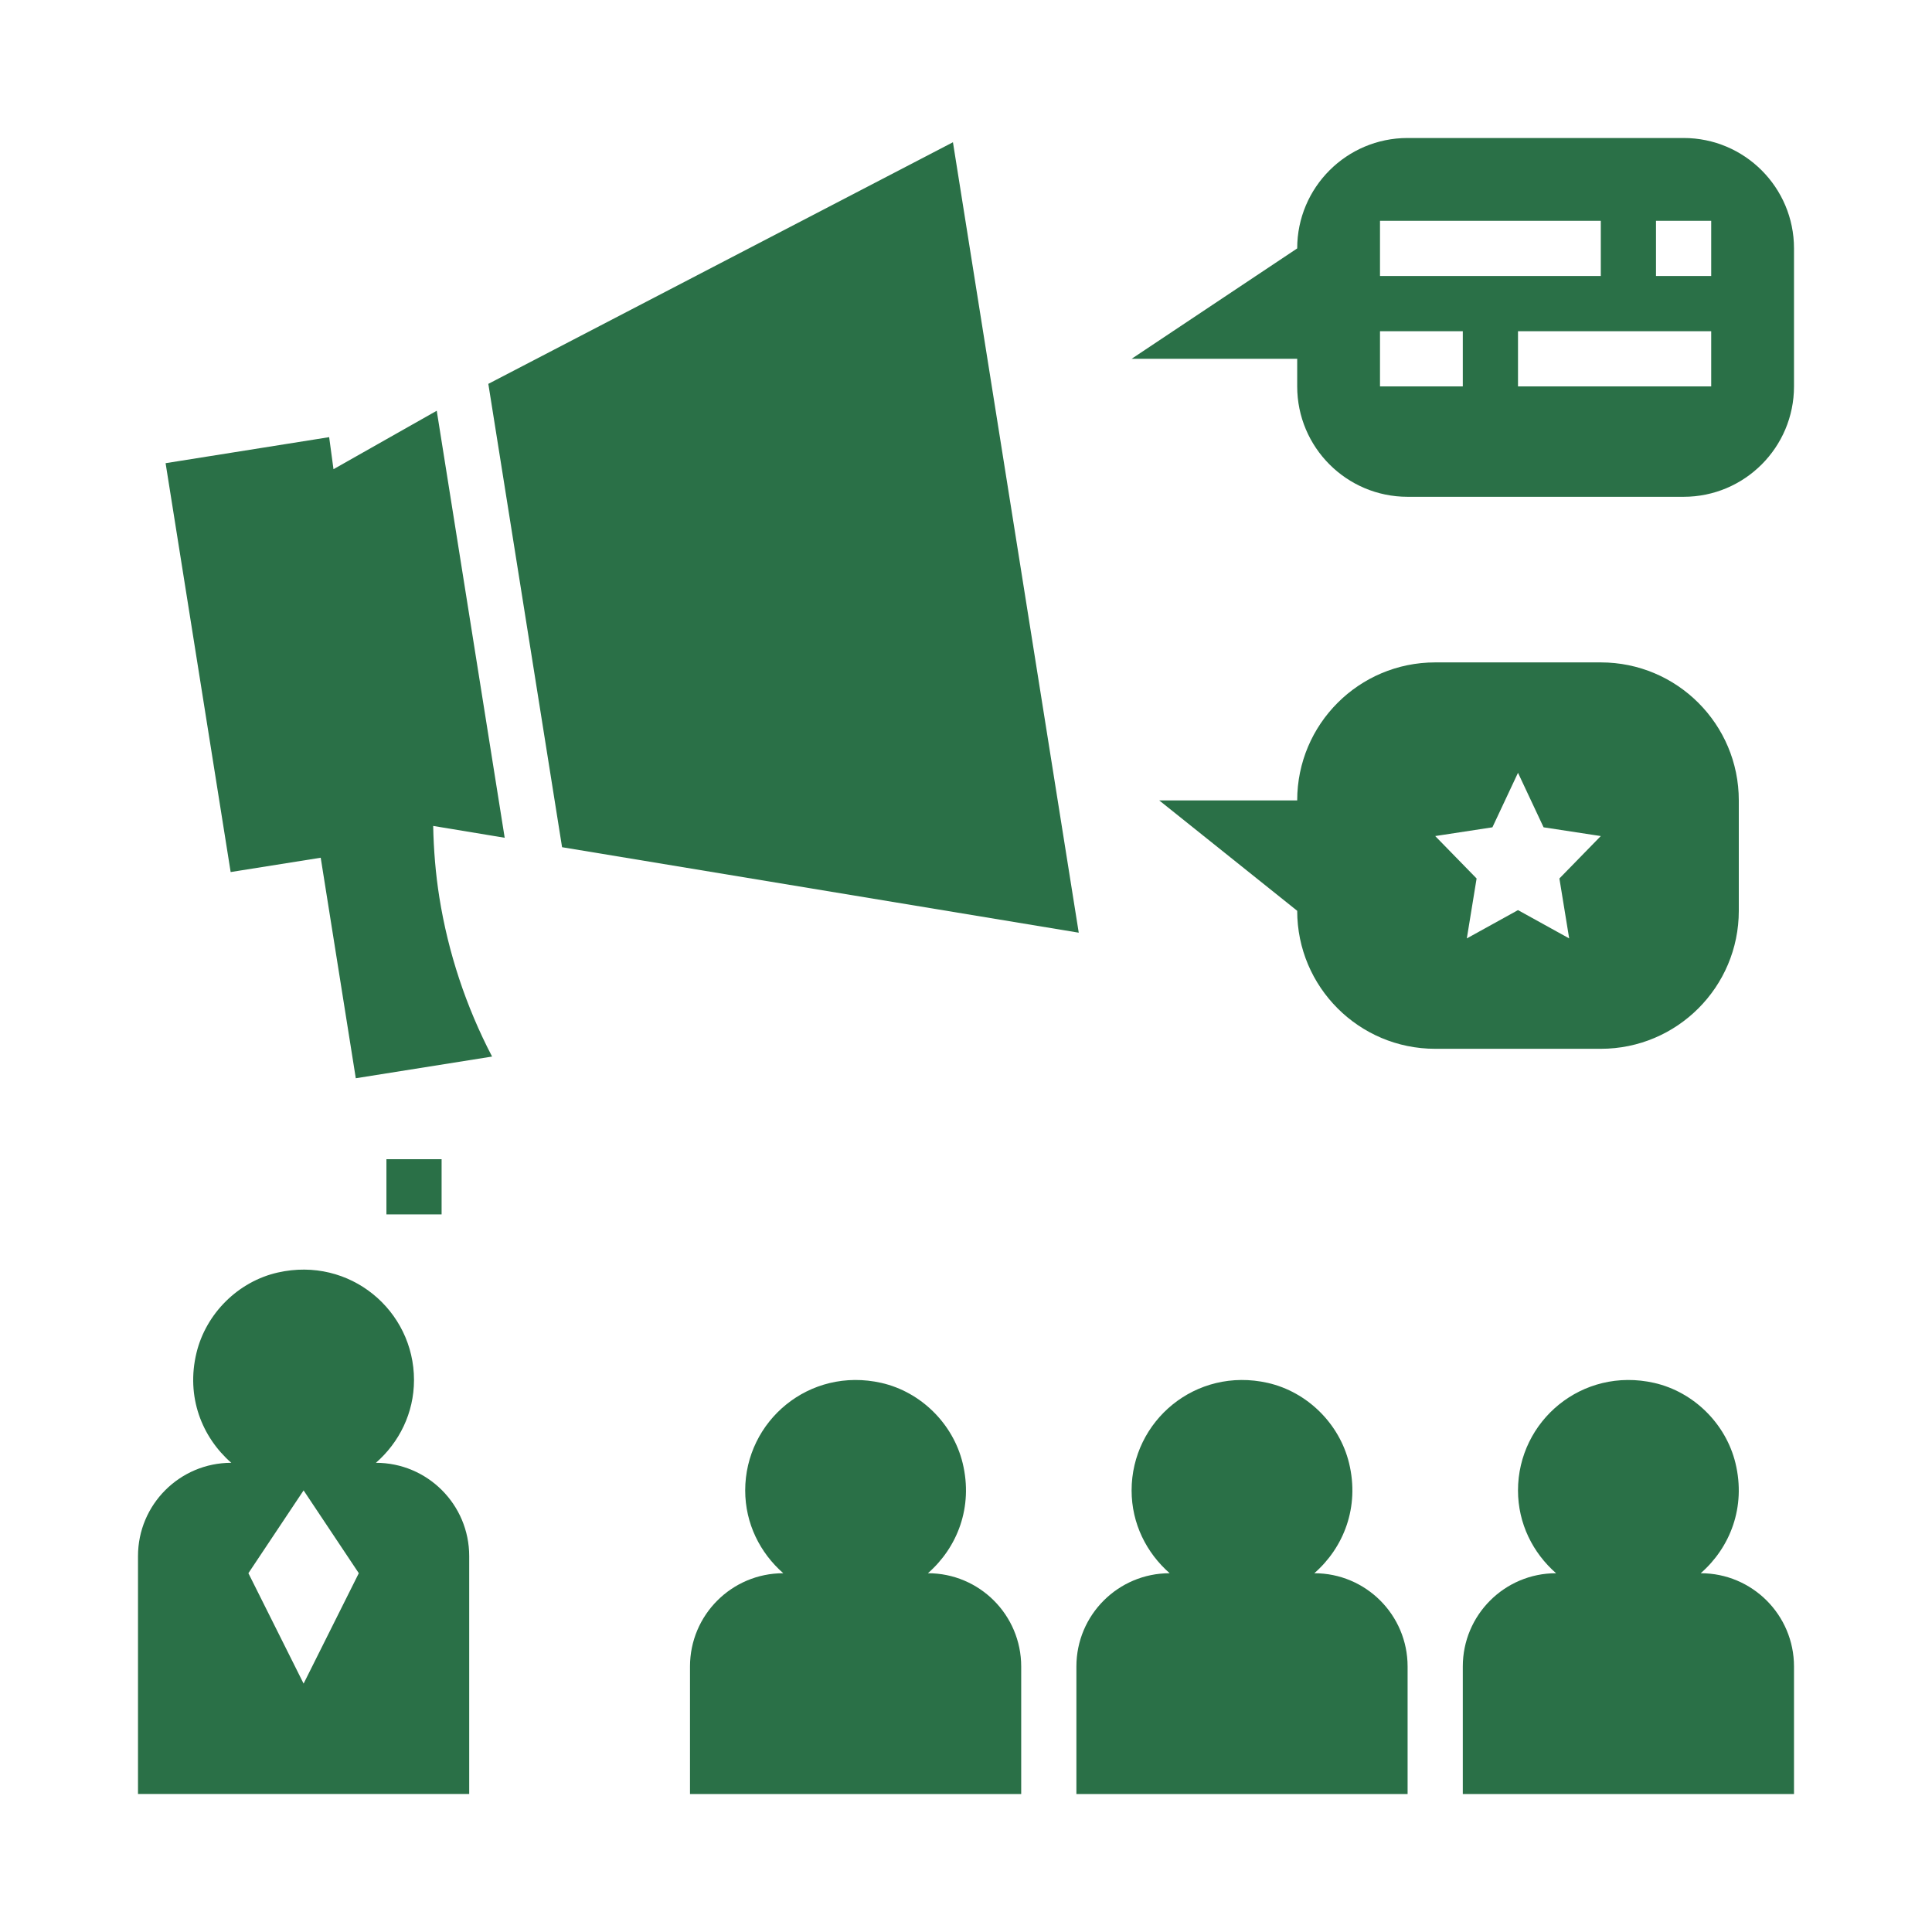
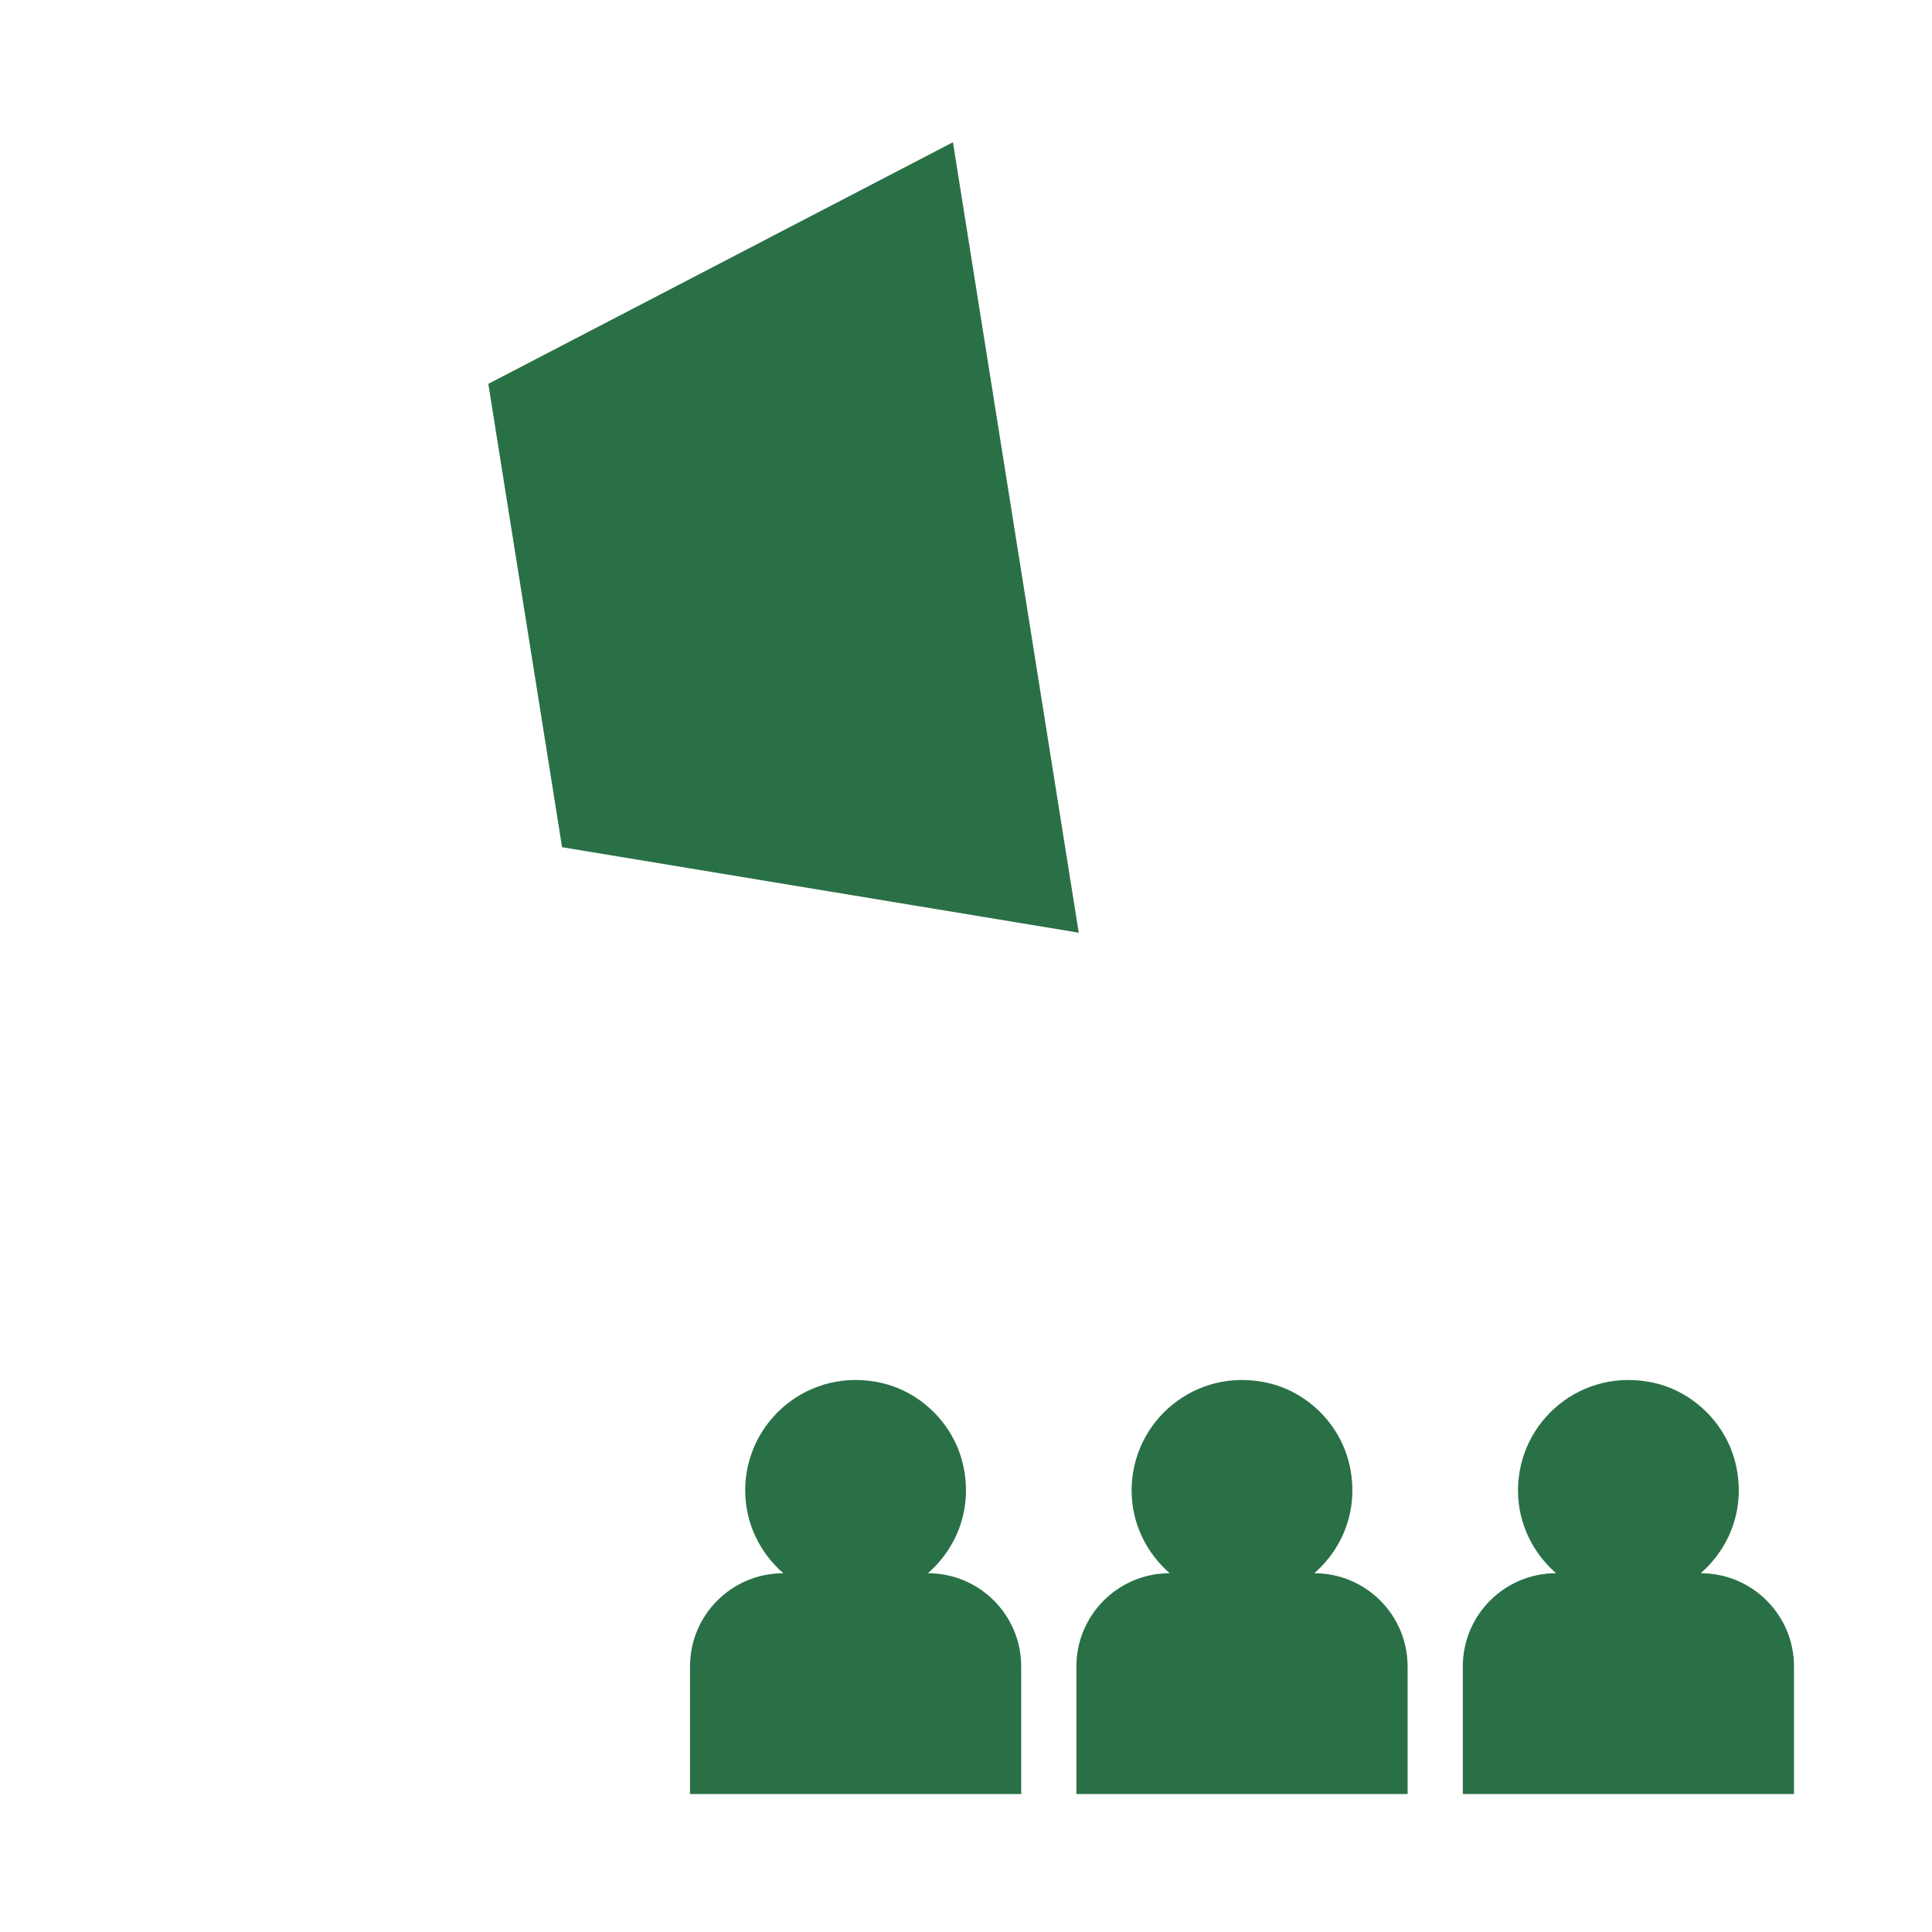
<svg xmlns="http://www.w3.org/2000/svg" width="70" height="70" viewBox="0 0 70 70" fill="none">
  <path d="M61.62 57.001C62.683 56.072 63.267 54.609 62.879 53.011C62.532 51.584 61.366 50.431 59.934 50.105C57.319 49.514 55 51.486 55 54.001C55 55.203 55.541 56.267 56.38 57.001C54.513 57.001 53 58.514 53 60.38V65.001H65V60.38C65 58.514 63.487 57.001 61.62 57.001ZM47.62 57.001C48.683 56.072 49.267 54.609 48.879 53.011C48.532 51.584 47.366 50.431 45.934 50.105C43.319 49.514 41 51.486 41 54.001C41 55.203 41.541 56.267 42.38 57.001C40.513 57.001 39 58.514 39 60.38V65.001H51V60.38C51 58.514 49.487 57.001 47.62 57.001ZM33.62 57.001C34.683 56.072 35.267 54.609 34.879 53.011C34.532 51.584 33.366 50.431 31.934 50.105C29.319 49.514 27 51.486 27 54.001C27 55.203 27.541 56.267 28.38 57.001C26.513 57.001 25 58.514 25 60.38V65.001H37V60.38C37 58.514 35.487 57.001 33.62 57.001Z" fill="#2A7047" />
  <path d="M20.365 30.696L39.085 33.793L34.527 5.154L17.693 13.908L20.365 30.696Z" fill="#2A7047" />
-   <path d="M15.695 29.925L18.286 30.354L15.824 14.882L12.083 17L11.926 15.839L6 16.782L8.357 31.596L11.62 31.077L12.891 39.067L17.829 38.281C16.882 36.467 16.237 34.514 15.918 32.51C15.782 31.653 15.712 30.79 15.695 29.925ZM58 24H52C49.239 24 47 26.239 47 29H42L47 33C47 35.761 49.239 38 52 38H58C60.761 38 63 35.761 63 33V29C63 26.239 60.761 24 58 24ZM56.5 31.829L56.854 34L55 32.975L53.146 34L53.5 31.829L52 30.292L54.073 29.975L55 28L55.927 29.975L58 30.292L56.5 31.829ZM61 5H51C48.791 5 47 6.791 47 9L41 13H47V14C47 16.209 48.791 18 51 18H61C63.209 18 65 16.209 65 14V9C65 6.791 63.209 5 61 5ZM50 8H58V10H50V8ZM53 14H50V12H53V14ZM62 14H55V12H62V14ZM62 10H60V8H62V10Z" fill="#2A7047" />
-   <path d="M16 42H14.001V44H16V42Z" fill="#2A7047" />
-   <path d="M5 56.38V65H17V56.38C17 54.513 15.487 53 13.62 53C14.459 52.267 15 51.202 15 50C15 47.486 12.681 45.514 10.065 46.106C8.633 46.43 7.467 47.585 7.12 49.012C6.732 50.609 7.317 52.071 8.38 53C6.513 53 5 54.513 5 56.38ZM9 57L11 54L13 57L11 61L9 57Z" fill="#2A7047" />
</svg>